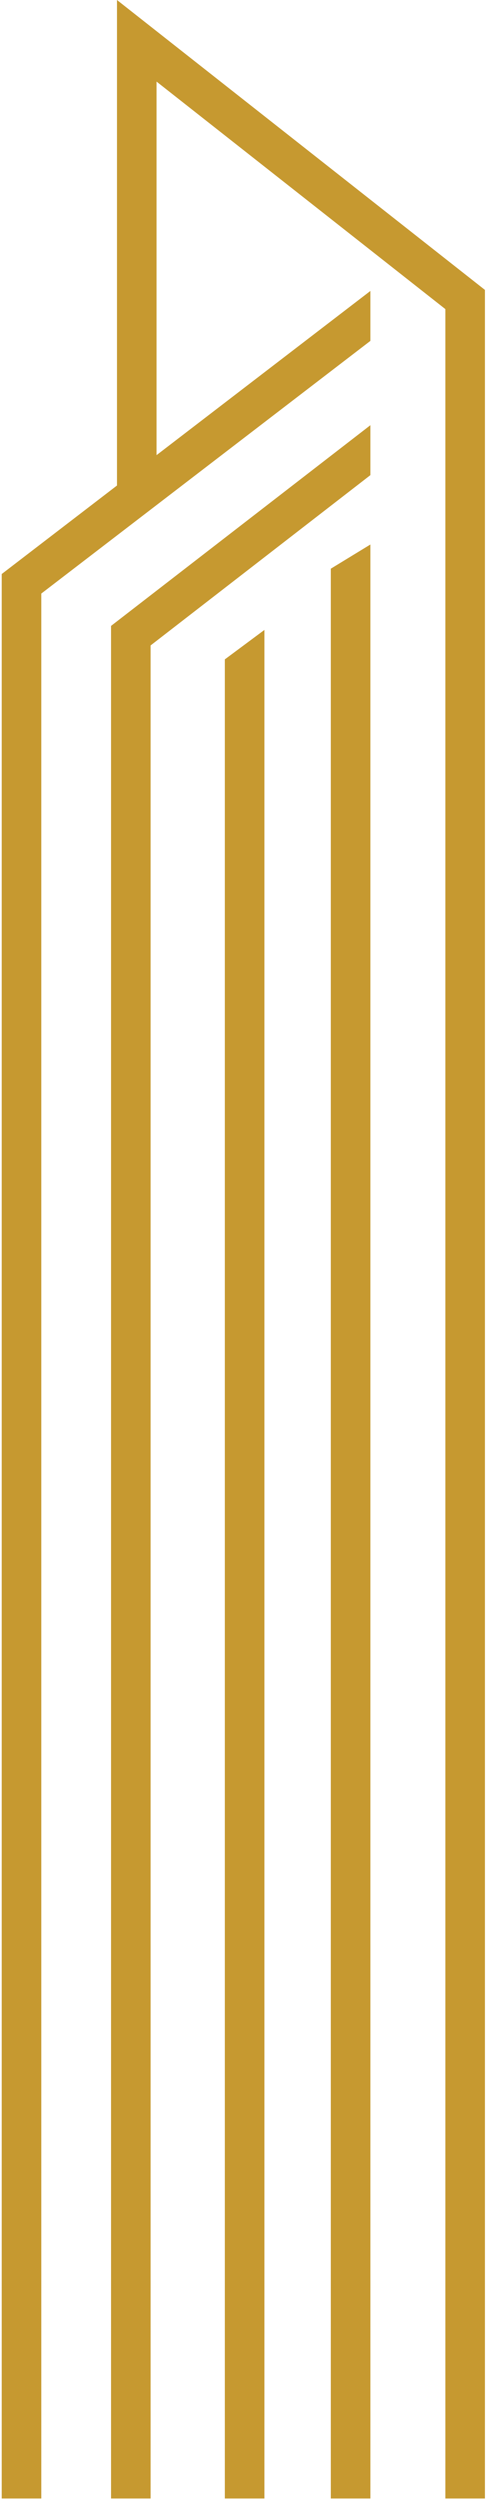
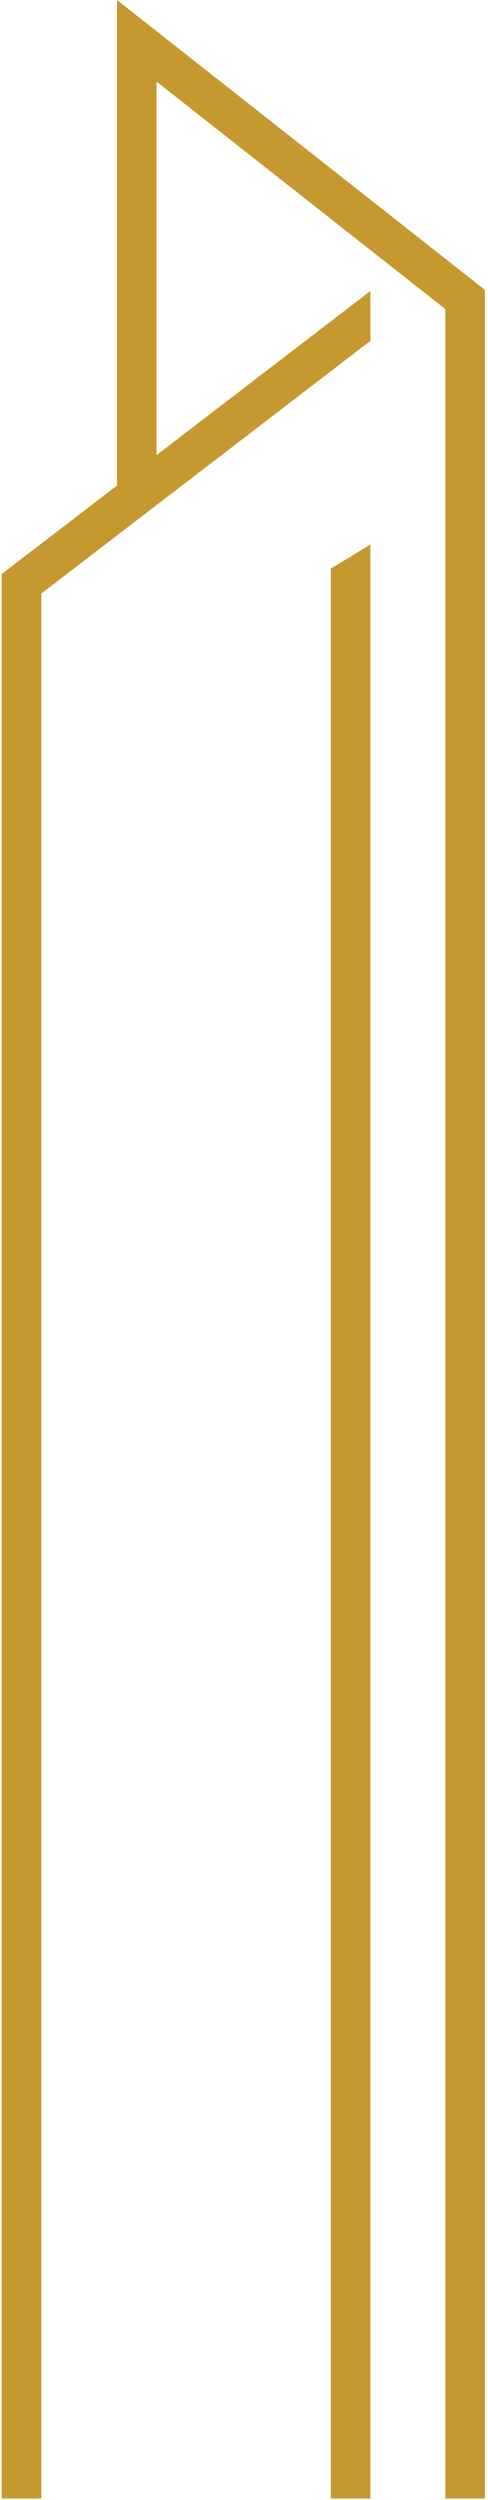
<svg xmlns="http://www.w3.org/2000/svg" width="151" height="773" viewBox="0 0 151 773" fill="none">
  <path d="M36.2 0V150.12L0.53 177.49V772.54H12.78V183.53L114.61 105.4V89.96L48.44 140.73V25.23L137.81 95.58V772.54H150.05V89.64L36.2 0Z" fill="#C69930" />
-   <path d="M114.61 131.47L34.36 193.53V772.54H46.6V199.57L114.61 146.91V131.47Z" fill="#C69930" />
-   <path d="M69.57 772.54H81.82V194.77L69.57 203.88V772.54Z" fill="#C69930" />
  <path d="M102.36 772.54H114.61V168.36L102.36 175.84V772.54Z" fill="#C69930" />
</svg>